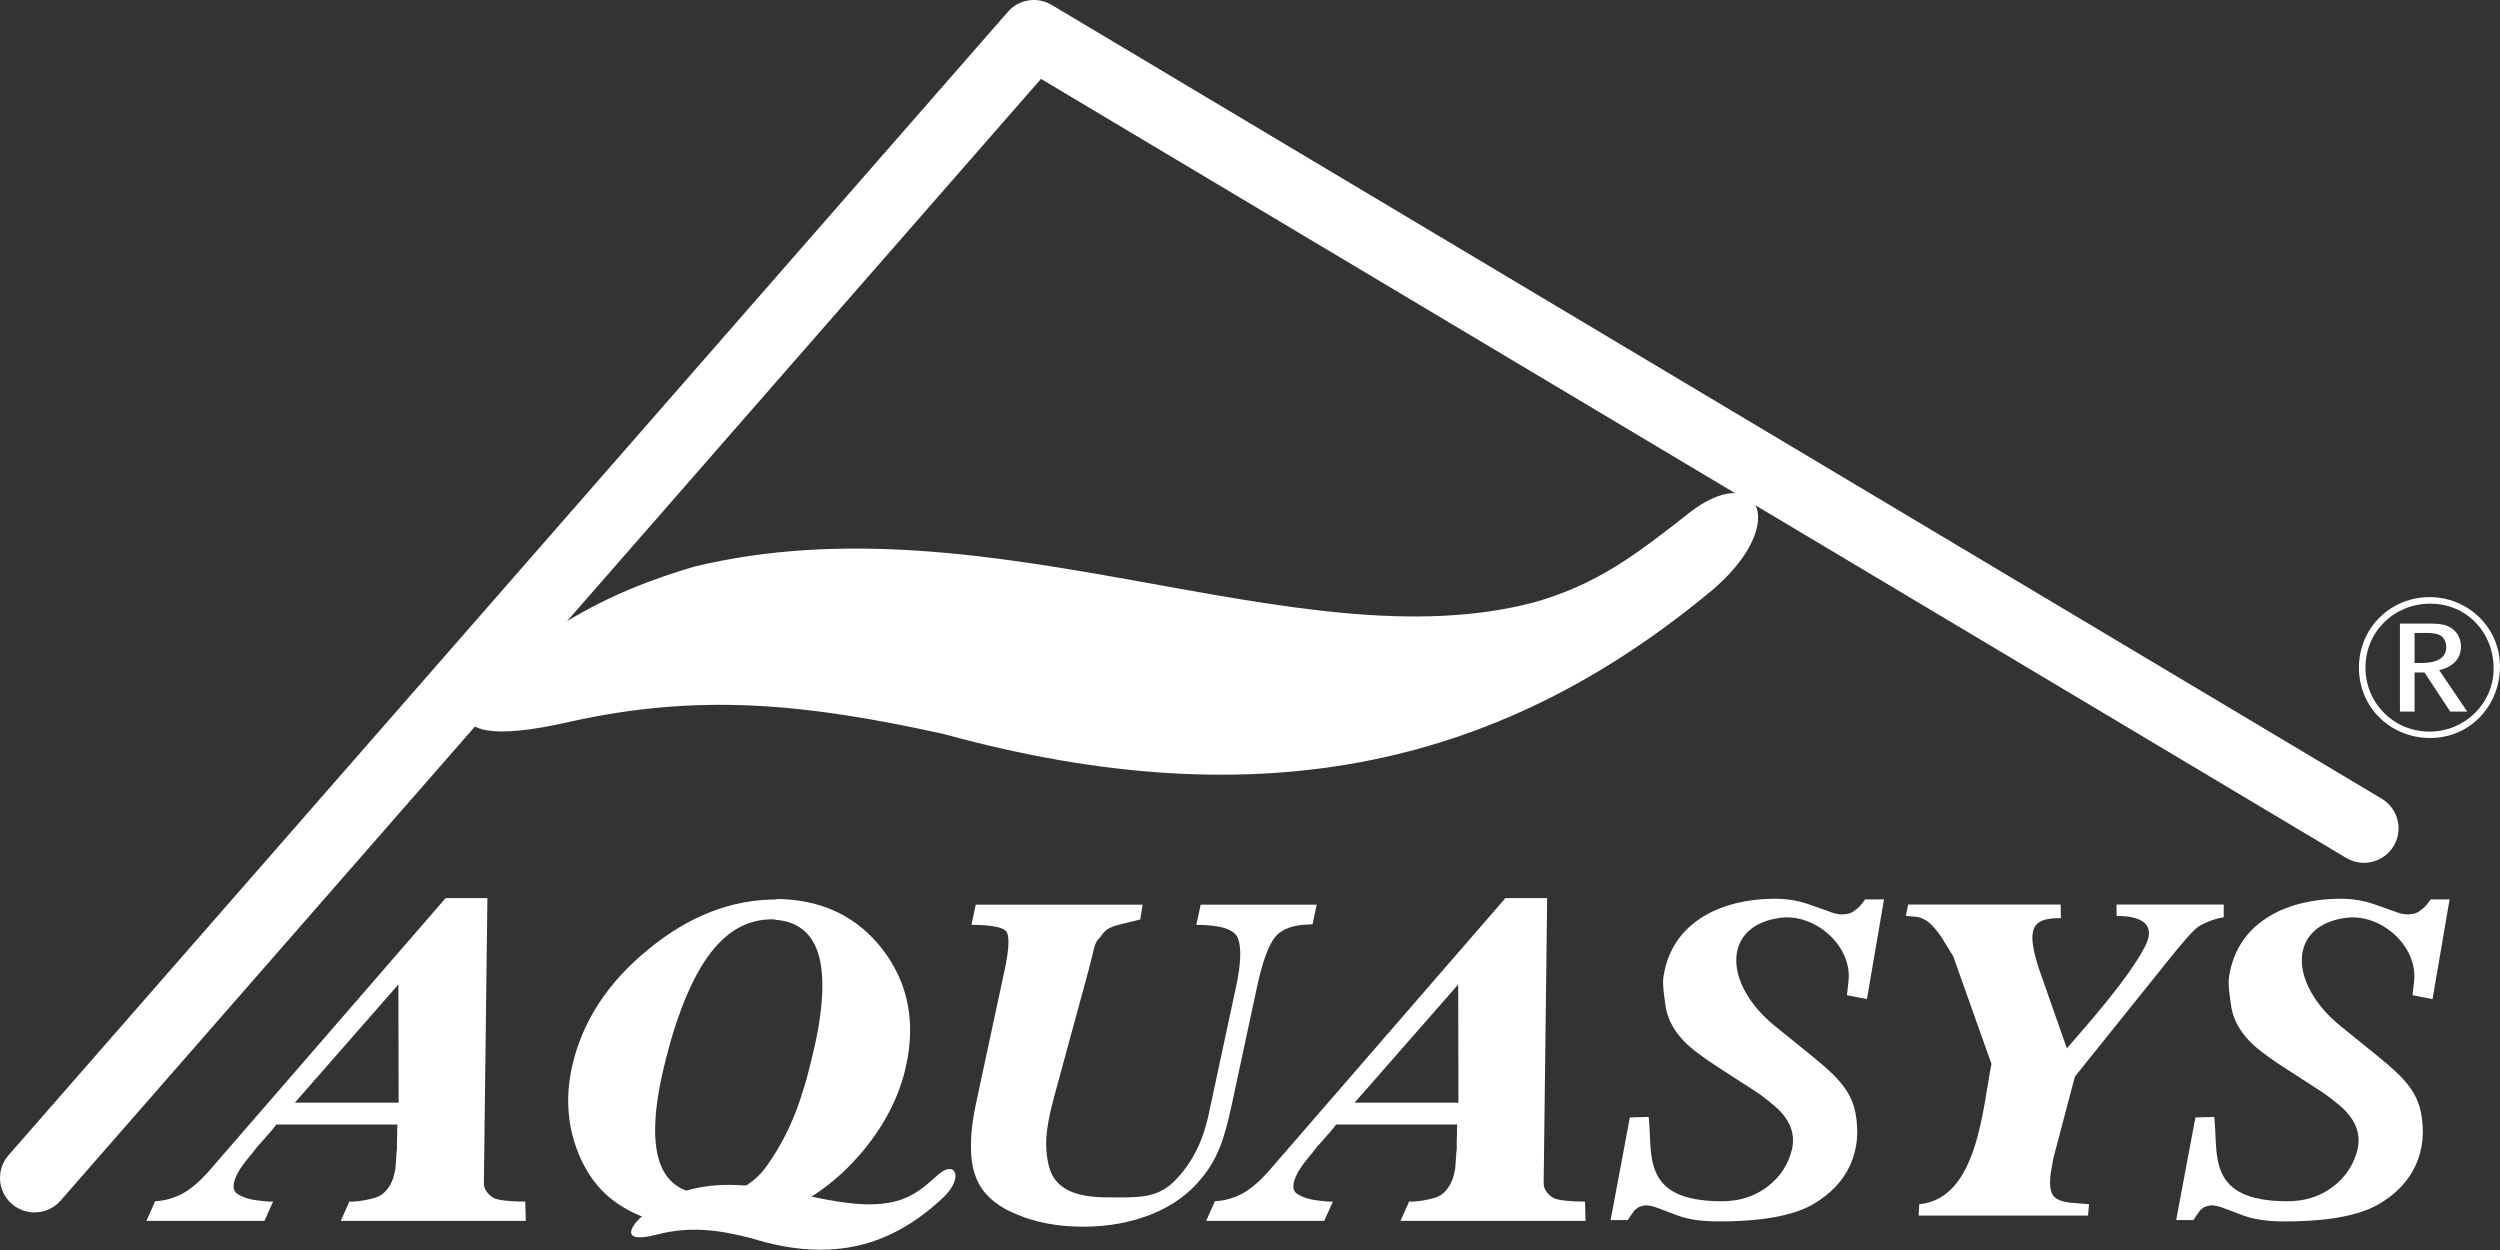
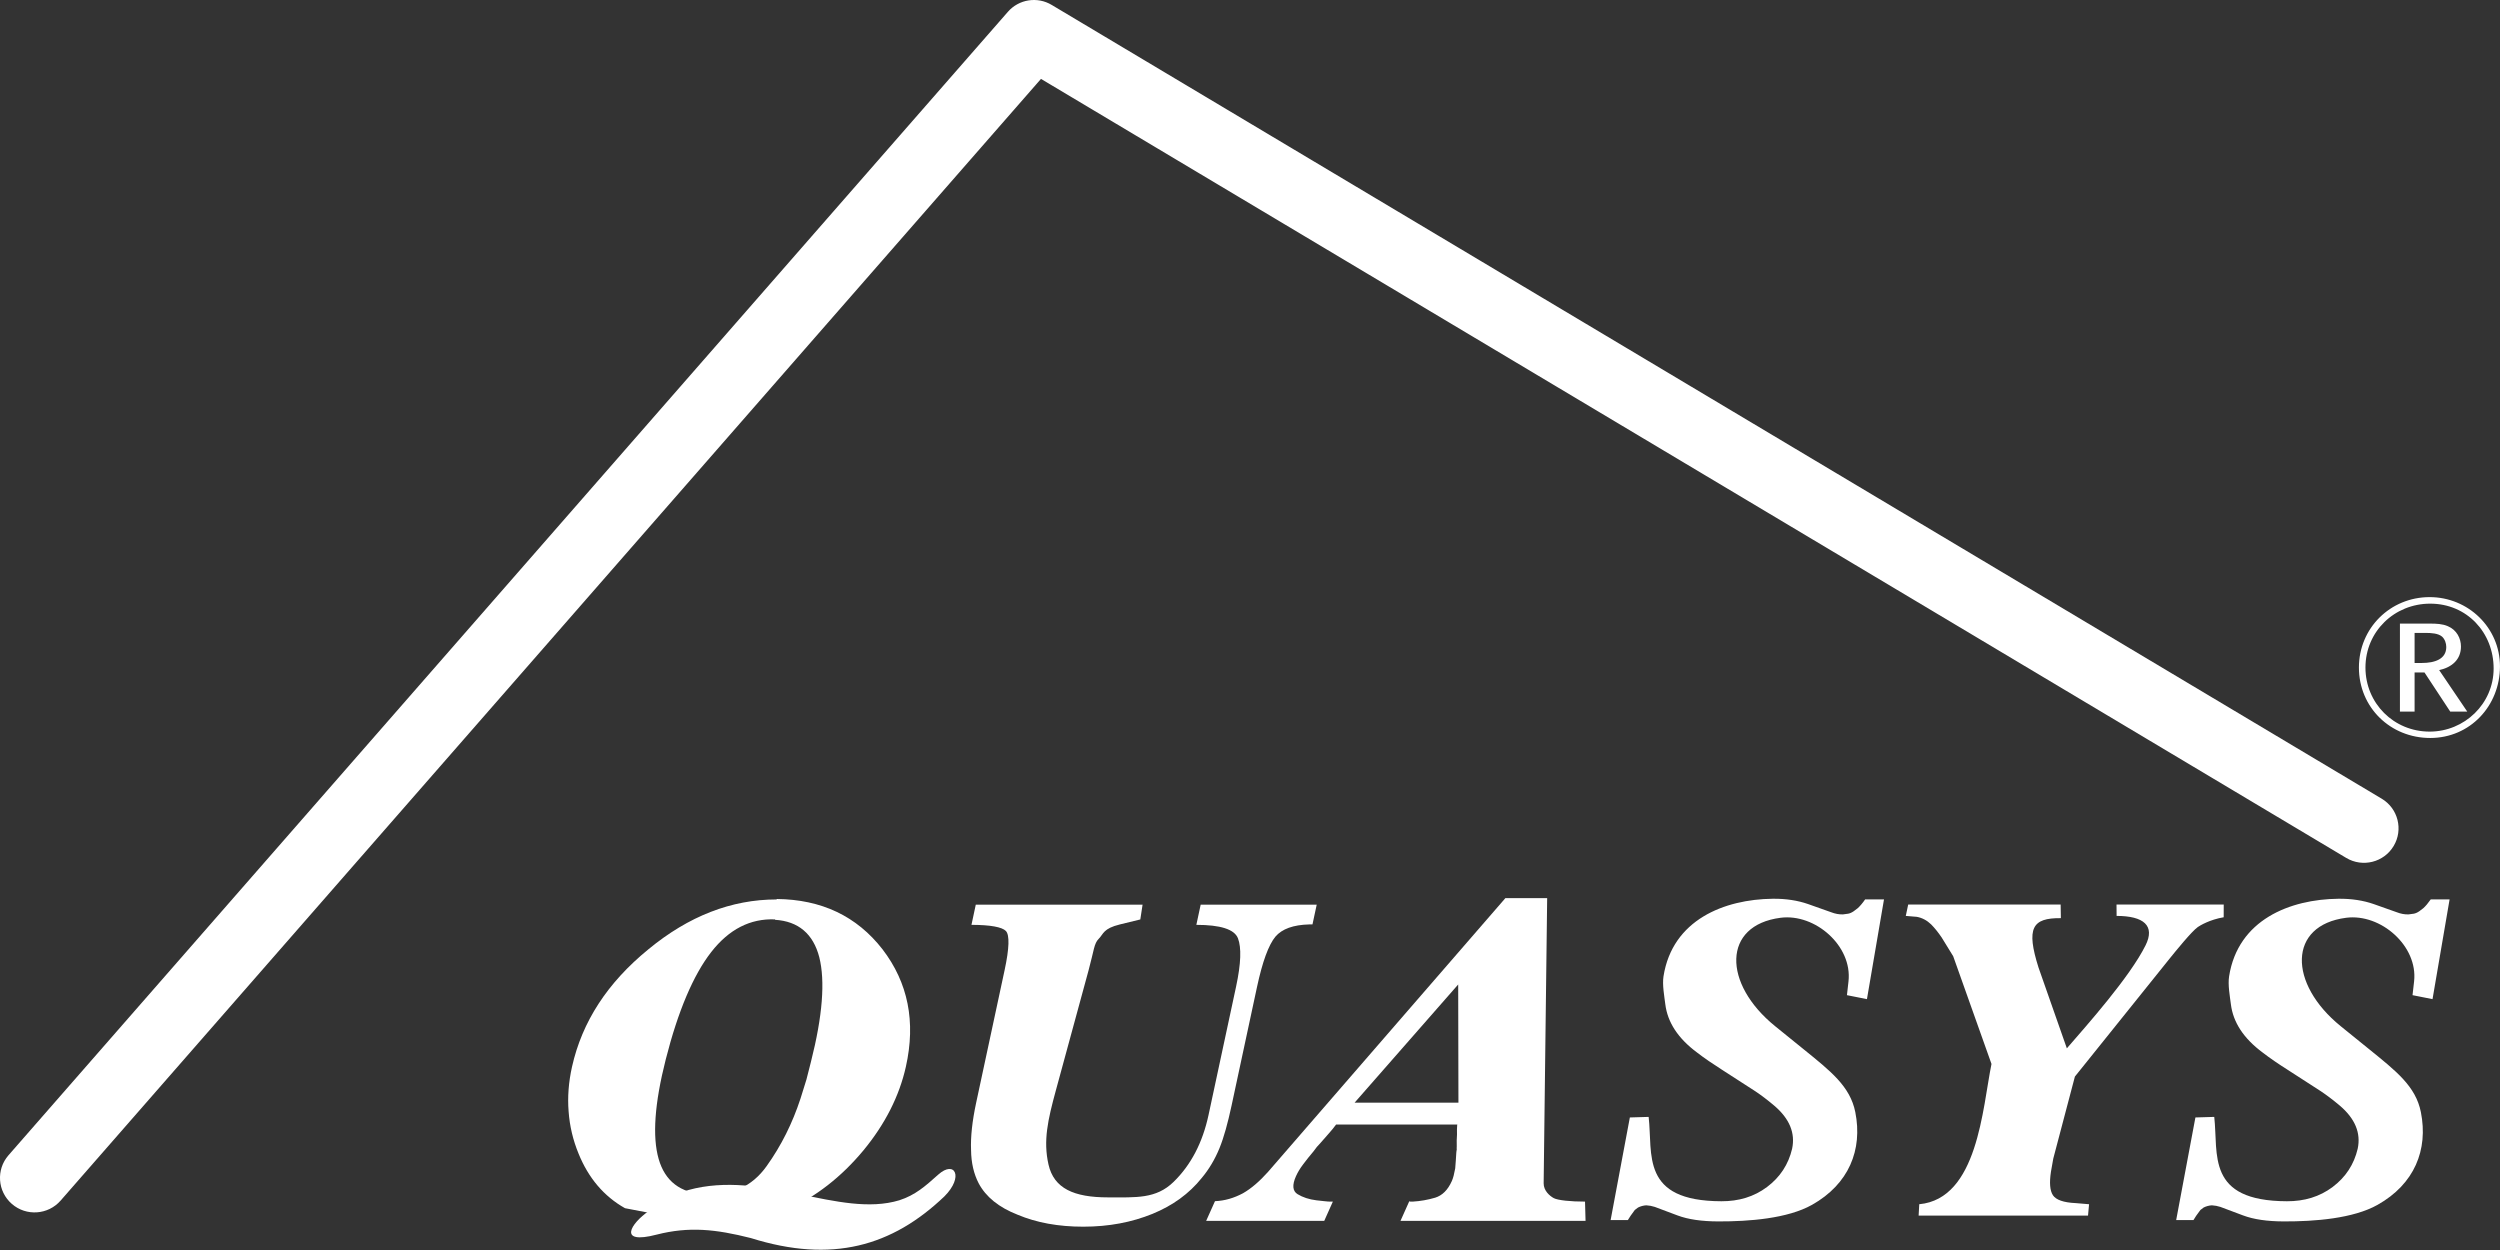
<svg xmlns="http://www.w3.org/2000/svg" width="104" height="52" viewBox="0 0 104 52" fill="none">
  <rect x="0" y="0" width="104" height="52" fill="#333333" stroke="none" />
  <g id="Frame" clip-path="url(#clip0_462_918)">
    <g id="Group">
      <g id="Group_2">
        <g id="Group_3">
          <path id="Vector" fill-rule="evenodd" clip-rule="evenodd" d="M43.305 3.282L2.521 49.945C1.999 50.542 1.09 50.604 0.492 50.082C-0.106 49.562 -0.168 48.654 0.354 48.058L41.928 0.492C42.385 -0.032 43.152 -0.153 43.749 0.204L99.08 33.226C99.761 33.633 99.983 34.515 99.576 35.194C99.169 35.875 98.286 36.097 97.604 35.69L43.305 3.282Z" fill="white" />
        </g>
        <g id="Group_4">
-           <path id="Vector_2" fill-rule="evenodd" clip-rule="evenodd" d="M28.883 23.571C41.271 20.58 53.979 27.675 63.84 25.051C66.473 24.306 68.124 23.022 70.29 21.321C73.03 19.187 74.543 21.645 71.313 24.48C62.641 31.732 52.695 34.228 39.26 30.535C33.436 29.248 29.027 28.834 23.675 30.032C17.084 31.537 19.4 28.405 22.344 26.618C24.434 25.243 26.143 24.385 28.883 23.571Z" fill="white" />
-         </g>
+           </g>
        <g id="Group_5">
          <path id="Vector_3" fill-rule="evenodd" clip-rule="evenodd" d="M49.772 38.456L49.768 38.474C50.765 38.474 51.356 38.656 51.501 39.038C51.646 39.421 51.628 40.077 51.421 41.043L50.276 46.38C50.029 47.529 49.549 48.457 48.82 49.168C48.09 49.878 47.266 49.811 46.094 49.811C44.678 49.811 43.842 49.443 43.617 48.442C43.395 47.457 43.586 46.599 43.924 45.36L45.284 40.368C45.514 39.524 45.507 39.255 45.707 39.054C45.908 38.854 45.888 38.627 46.589 38.456L47.437 38.249L47.531 37.635H40.592L40.413 38.474C41.199 38.474 41.687 38.566 41.844 38.728C42.002 38.893 41.989 39.44 41.793 40.351L40.609 45.87C40.445 46.636 40.374 47.291 40.396 47.837C40.402 48.385 40.514 48.84 40.711 49.222C41.011 49.788 41.545 50.225 42.336 50.534C43.122 50.865 44.031 51.03 45.063 51.03C46.13 51.03 47.078 50.847 47.94 50.498C48.784 50.152 49.466 49.66 49.992 49.004C50.297 48.639 50.544 48.221 50.73 47.765C50.916 47.309 51.075 46.726 51.232 45.998L52.291 41.061C52.518 40.004 52.772 39.312 53.056 38.966C53.335 38.638 53.808 38.474 54.459 38.456H54.599L54.775 37.635H49.948L49.772 38.456Z" fill="white" />
        </g>
        <g id="Group_6">
-           <path id="Vector_4" fill-rule="evenodd" clip-rule="evenodd" d="M16.54 46.781L16.532 46.799C16.52 46.909 16.521 47.036 16.524 47.2C16.508 47.364 16.511 47.528 16.515 47.692C16.509 47.747 16.512 47.783 16.515 47.819C16.51 47.875 16.494 47.911 16.496 47.947C16.485 48.184 16.464 48.402 16.451 48.603C16.41 48.822 16.367 49.004 16.31 49.132C16.139 49.514 15.907 49.732 15.618 49.823C15.31 49.914 14.998 49.969 14.684 49.987H14.609C14.589 49.987 14.551 49.987 14.54 49.969L14.174 50.789H21.872L21.85 49.987C21.257 49.987 20.72 49.933 20.55 49.842C20.381 49.751 20.125 49.532 20.129 49.222L20.276 37.362H18.537L8.665 48.748C8.321 49.132 7.973 49.44 7.616 49.642C7.239 49.842 6.865 49.951 6.456 49.969L6.089 50.789H11.001L11.36 49.987H11.322C11.226 49.987 11.111 49.987 11.005 49.969C10.898 49.951 10.784 49.951 10.677 49.933C10.368 49.896 10.103 49.806 9.893 49.678C9.682 49.55 9.663 49.295 9.826 48.931C9.89 48.785 9.983 48.621 10.122 48.439C10.262 48.257 10.4 48.075 10.557 47.893C10.601 47.837 10.653 47.765 10.697 47.71C10.74 47.655 10.803 47.601 10.847 47.546C10.961 47.419 11.083 47.273 11.198 47.145C11.312 47.019 11.399 46.909 11.495 46.781H16.54ZM16.584 45.87H12.266L16.573 40.954L16.584 45.87Z" fill="white" />
-         </g>
+           </g>
        <g id="Group_7">
          <path id="Vector_5" fill-rule="evenodd" clip-rule="evenodd" d="M60.626 46.781L60.619 46.799C60.608 46.909 60.608 47.036 60.611 47.2C60.596 47.364 60.598 47.528 60.601 47.692C60.596 47.747 60.598 47.783 60.601 47.819C60.596 47.875 60.58 47.911 60.583 47.947C60.572 48.184 60.551 48.402 60.537 48.603C60.497 48.822 60.454 49.004 60.396 49.132C60.225 49.514 59.994 49.732 59.705 49.823C59.397 49.914 59.085 49.969 58.772 49.987H58.695C58.676 49.987 58.638 49.987 58.627 49.969L58.26 50.789H65.959L65.937 49.987C65.344 49.987 64.806 49.933 64.637 49.842C64.467 49.751 64.212 49.532 64.216 49.222L64.362 37.362H62.624L52.752 48.748C52.409 49.132 52.06 49.44 51.703 49.642C51.327 49.842 50.953 49.951 50.543 49.969L50.176 50.789H55.088L55.447 49.987H55.408C55.313 49.987 55.198 49.987 55.092 49.969C54.984 49.951 54.87 49.951 54.763 49.933C54.455 49.896 54.19 49.806 53.98 49.678C53.769 49.55 53.749 49.295 53.912 48.931C53.978 48.785 54.07 48.621 54.209 48.439C54.347 48.257 54.487 48.075 54.645 47.893C54.689 47.837 54.74 47.765 54.783 47.71C54.828 47.655 54.89 47.601 54.933 47.546C55.048 47.419 55.17 47.273 55.285 47.145C55.399 47.019 55.487 46.909 55.581 46.781H60.626ZM60.671 45.87H56.352L60.661 40.954L60.671 45.87Z" fill="white" />
        </g>
        <g id="Group_8">
          <path id="Vector_6" fill-rule="evenodd" clip-rule="evenodd" d="M85.723 37.628L85.732 38.195C84.531 38.182 84.285 38.61 84.802 40.249L85.981 43.611C86.831 42.63 88.595 40.651 89.254 39.329C89.664 38.51 89.18 38.103 88.051 38.102L88.047 37.628H92.507L92.505 38.158C91.925 38.256 91.523 38.5 91.43 38.564C91.177 38.74 90.503 39.572 90.264 39.868L86.316 44.785L85.416 48.198L85.319 48.747C85.25 49.207 85.275 49.531 85.404 49.725C85.532 49.915 85.846 50.027 86.346 50.049L86.905 50.096L86.862 50.569H79.815L79.841 50.096C82.277 49.868 82.47 46.1 82.846 44.261L81.253 39.779L80.77 38.994C80.627 38.785 80.482 38.603 80.334 38.454C80.163 38.289 79.963 38.181 79.739 38.14L79.281 38.102L79.381 37.628H85.723Z" fill="white" />
        </g>
        <g id="Group_9">
          <path id="Vector_7" fill-rule="evenodd" clip-rule="evenodd" d="M68.584 46.463C68.761 48.017 68.233 49.962 71.609 49.972C72.332 49.975 72.965 49.786 73.508 49.379C74.053 48.97 74.399 48.439 74.552 47.788C74.691 47.137 74.445 46.536 73.807 45.994C73.526 45.756 73.264 45.559 73.022 45.397L71.638 44.504C71.25 44.257 70.9 44.019 70.6 43.787C69.799 43.193 69.37 42.522 69.277 41.779C69.236 41.442 69.146 40.968 69.202 40.613C69.574 38.261 71.732 37.41 73.75 37.388C74.302 37.382 74.791 37.461 75.216 37.609L76.17 37.947C76.343 38.014 76.507 38.045 76.668 38.039L76.882 38.01C76.952 37.998 77.029 37.966 77.112 37.909L77.285 37.778C77.378 37.693 77.482 37.572 77.589 37.416H78.374L77.665 41.564L76.833 41.399L76.897 40.828C77.065 39.35 75.51 37.995 74.074 38.179C71.65 38.49 71.656 40.915 73.845 42.689L75.001 43.625C76.153 44.558 76.966 45.187 77.181 46.267C77.492 47.834 76.912 49.258 75.382 50.12C74.366 50.693 72.759 50.815 71.479 50.811C70.789 50.809 70.224 50.728 69.782 50.561L68.842 50.208C68.727 50.17 68.607 50.148 68.485 50.141C68.367 50.148 68.25 50.179 68.143 50.233L68.008 50.335L67.833 50.576L67.72 50.754H67.002L67.802 46.486L68.584 46.463Z" fill="white" />
        </g>
        <g id="Group_10">
          <path id="Vector_8" fill-rule="evenodd" clip-rule="evenodd" d="M92.113 46.463C92.289 48.017 91.761 49.962 95.137 49.972C95.859 49.975 96.494 49.786 97.037 49.379C97.581 48.97 97.927 48.439 98.08 47.788C98.22 47.137 97.973 46.536 97.336 45.994C97.054 45.756 96.791 45.559 96.55 45.397L95.167 44.504C94.777 44.257 94.428 44.019 94.128 43.787C93.328 43.193 92.897 42.522 92.805 41.779C92.763 41.442 92.674 40.968 92.731 40.613C93.102 38.261 95.26 37.41 97.278 37.388C97.829 37.382 98.32 37.461 98.745 37.609L99.699 37.947C99.872 38.014 100.034 38.045 100.195 38.039L100.411 38.01C100.48 37.998 100.558 37.966 100.641 37.909L100.813 37.778C100.906 37.693 101.009 37.572 101.118 37.416H101.903L101.193 41.564L100.361 41.399L100.426 40.828C100.593 39.35 99.038 37.995 97.603 38.179C95.177 38.49 95.185 40.915 97.373 42.689L98.529 43.625C99.681 44.558 100.495 45.187 100.709 46.267C101.02 47.834 100.44 49.258 98.909 50.12C97.893 50.693 96.287 50.815 95.008 50.811C94.318 50.809 93.752 50.728 93.311 50.561L92.37 50.208C92.254 50.17 92.136 50.148 92.013 50.141C91.895 50.148 91.779 50.179 91.672 50.233L91.537 50.335L91.361 50.576L91.249 50.754H90.529L91.329 46.486L92.113 46.463Z" fill="white" />
        </g>
        <g id="Group_11">
          <path id="Vector_9" fill-rule="evenodd" clip-rule="evenodd" d="M101.765 26.914C101.765 27.416 101.296 27.58 100.743 27.58H100.447V26.329H100.892C101.147 26.329 101.428 26.345 101.592 26.485C101.708 26.592 101.765 26.766 101.765 26.914ZM101.931 29.604H102.639L101.469 27.876C102.004 27.761 102.376 27.432 102.376 26.897C102.376 26.56 102.203 26.206 101.831 26.05C101.608 25.951 101.337 25.942 101.106 25.942H99.837V29.604H100.447V27.975H100.859L101.931 29.604ZM103.735 27.811C103.735 29.274 102.524 30.435 101.073 30.435C99.581 30.435 98.403 29.258 98.403 27.77C98.403 26.272 99.606 25.112 101.097 25.112C102.622 25.112 103.735 26.313 103.735 27.811ZM103.999 27.72C103.999 26.107 102.672 24.84 101.073 24.84C99.434 24.84 98.131 26.132 98.131 27.77C98.131 29.431 99.442 30.7 101.097 30.7C102.762 30.7 103.999 29.357 103.999 27.72Z" fill="white" />
        </g>
        <g id="Group_12">
-           <path id="Vector_10" fill-rule="evenodd" clip-rule="evenodd" d="M32.245 38.247L32.24 38.264C33.209 38.322 33.831 38.847 34.083 39.823C34.33 40.815 34.221 42.26 33.736 44.169C33.675 44.41 33.613 44.65 33.548 44.908C33.468 45.166 33.383 45.44 33.302 45.698C32.966 46.724 32.502 47.657 31.891 48.512C31.281 49.366 30.427 49.752 29.324 49.686C28.296 49.625 27.664 49.134 27.399 48.21C27.135 47.286 27.227 45.912 27.695 44.072C28.206 42.059 28.844 40.559 29.585 39.608C30.326 38.657 31.212 38.203 32.245 38.247ZM32.312 37.398L32.308 37.417C30.428 37.417 28.649 38.108 26.97 39.494C25.273 40.879 24.216 42.5 23.796 44.377C23.654 45.014 23.606 45.633 23.654 46.234C23.698 46.854 23.841 47.437 24.065 47.983C24.476 49.004 25.125 49.768 26 50.261C26.854 50.77 27.946 51.029 29.259 51.029C29.88 51.029 30.494 50.974 31.089 50.847C31.68 50.735 32.227 50.571 32.737 50.334C33.936 49.787 34.996 48.967 35.919 47.856C36.821 46.763 37.411 45.596 37.684 44.377C38.104 42.5 37.774 40.879 36.715 39.494C35.639 38.108 34.169 37.417 32.312 37.398Z" fill="white" />
+           <path id="Vector_10" fill-rule="evenodd" clip-rule="evenodd" d="M32.245 38.247L32.24 38.264C33.209 38.322 33.831 38.847 34.083 39.823C34.33 40.815 34.221 42.26 33.736 44.169C33.675 44.41 33.613 44.65 33.548 44.908C33.468 45.166 33.383 45.44 33.302 45.698C32.966 46.724 32.502 47.657 31.891 48.512C31.281 49.366 30.427 49.752 29.324 49.686C28.296 49.625 27.664 49.134 27.399 48.21C27.135 47.286 27.227 45.912 27.695 44.072C28.206 42.059 28.844 40.559 29.585 39.608C30.326 38.657 31.212 38.203 32.245 38.247ZM32.312 37.398L32.308 37.417C30.428 37.417 28.649 38.108 26.97 39.494C25.273 40.879 24.216 42.5 23.796 44.377C23.654 45.014 23.606 45.633 23.654 46.234C23.698 46.854 23.841 47.437 24.065 47.983C24.476 49.004 25.125 49.768 26 50.261C29.88 51.029 30.494 50.974 31.089 50.847C31.68 50.735 32.227 50.571 32.737 50.334C33.936 49.787 34.996 48.967 35.919 47.856C36.821 46.763 37.411 45.596 37.684 44.377C38.104 42.5 37.774 40.879 36.715 39.494C35.639 38.108 34.169 37.417 32.312 37.398Z" fill="white" />
        </g>
        <g id="Group_13">
          <path id="Vector_11" fill-rule="evenodd" clip-rule="evenodd" d="M28.631 49.506C31.743 48.648 34.935 50.683 37.413 49.931C38.075 49.717 38.489 49.349 39.034 48.861C39.722 48.249 40.102 48.954 39.29 49.767C37.112 51.847 34.613 52.563 31.237 51.504C29.774 51.134 28.666 51.016 27.322 51.359C25.666 51.791 26.247 50.893 26.987 50.38C27.512 49.987 27.942 49.74 28.631 49.506Z" fill="white" />
        </g>
      </g>
    </g>
  </g>
  <defs>
    <clipPath id="clip0_462_918">
      <rect width="104" height="52" fill="white" />
    </clipPath>
  </defs>
</svg>